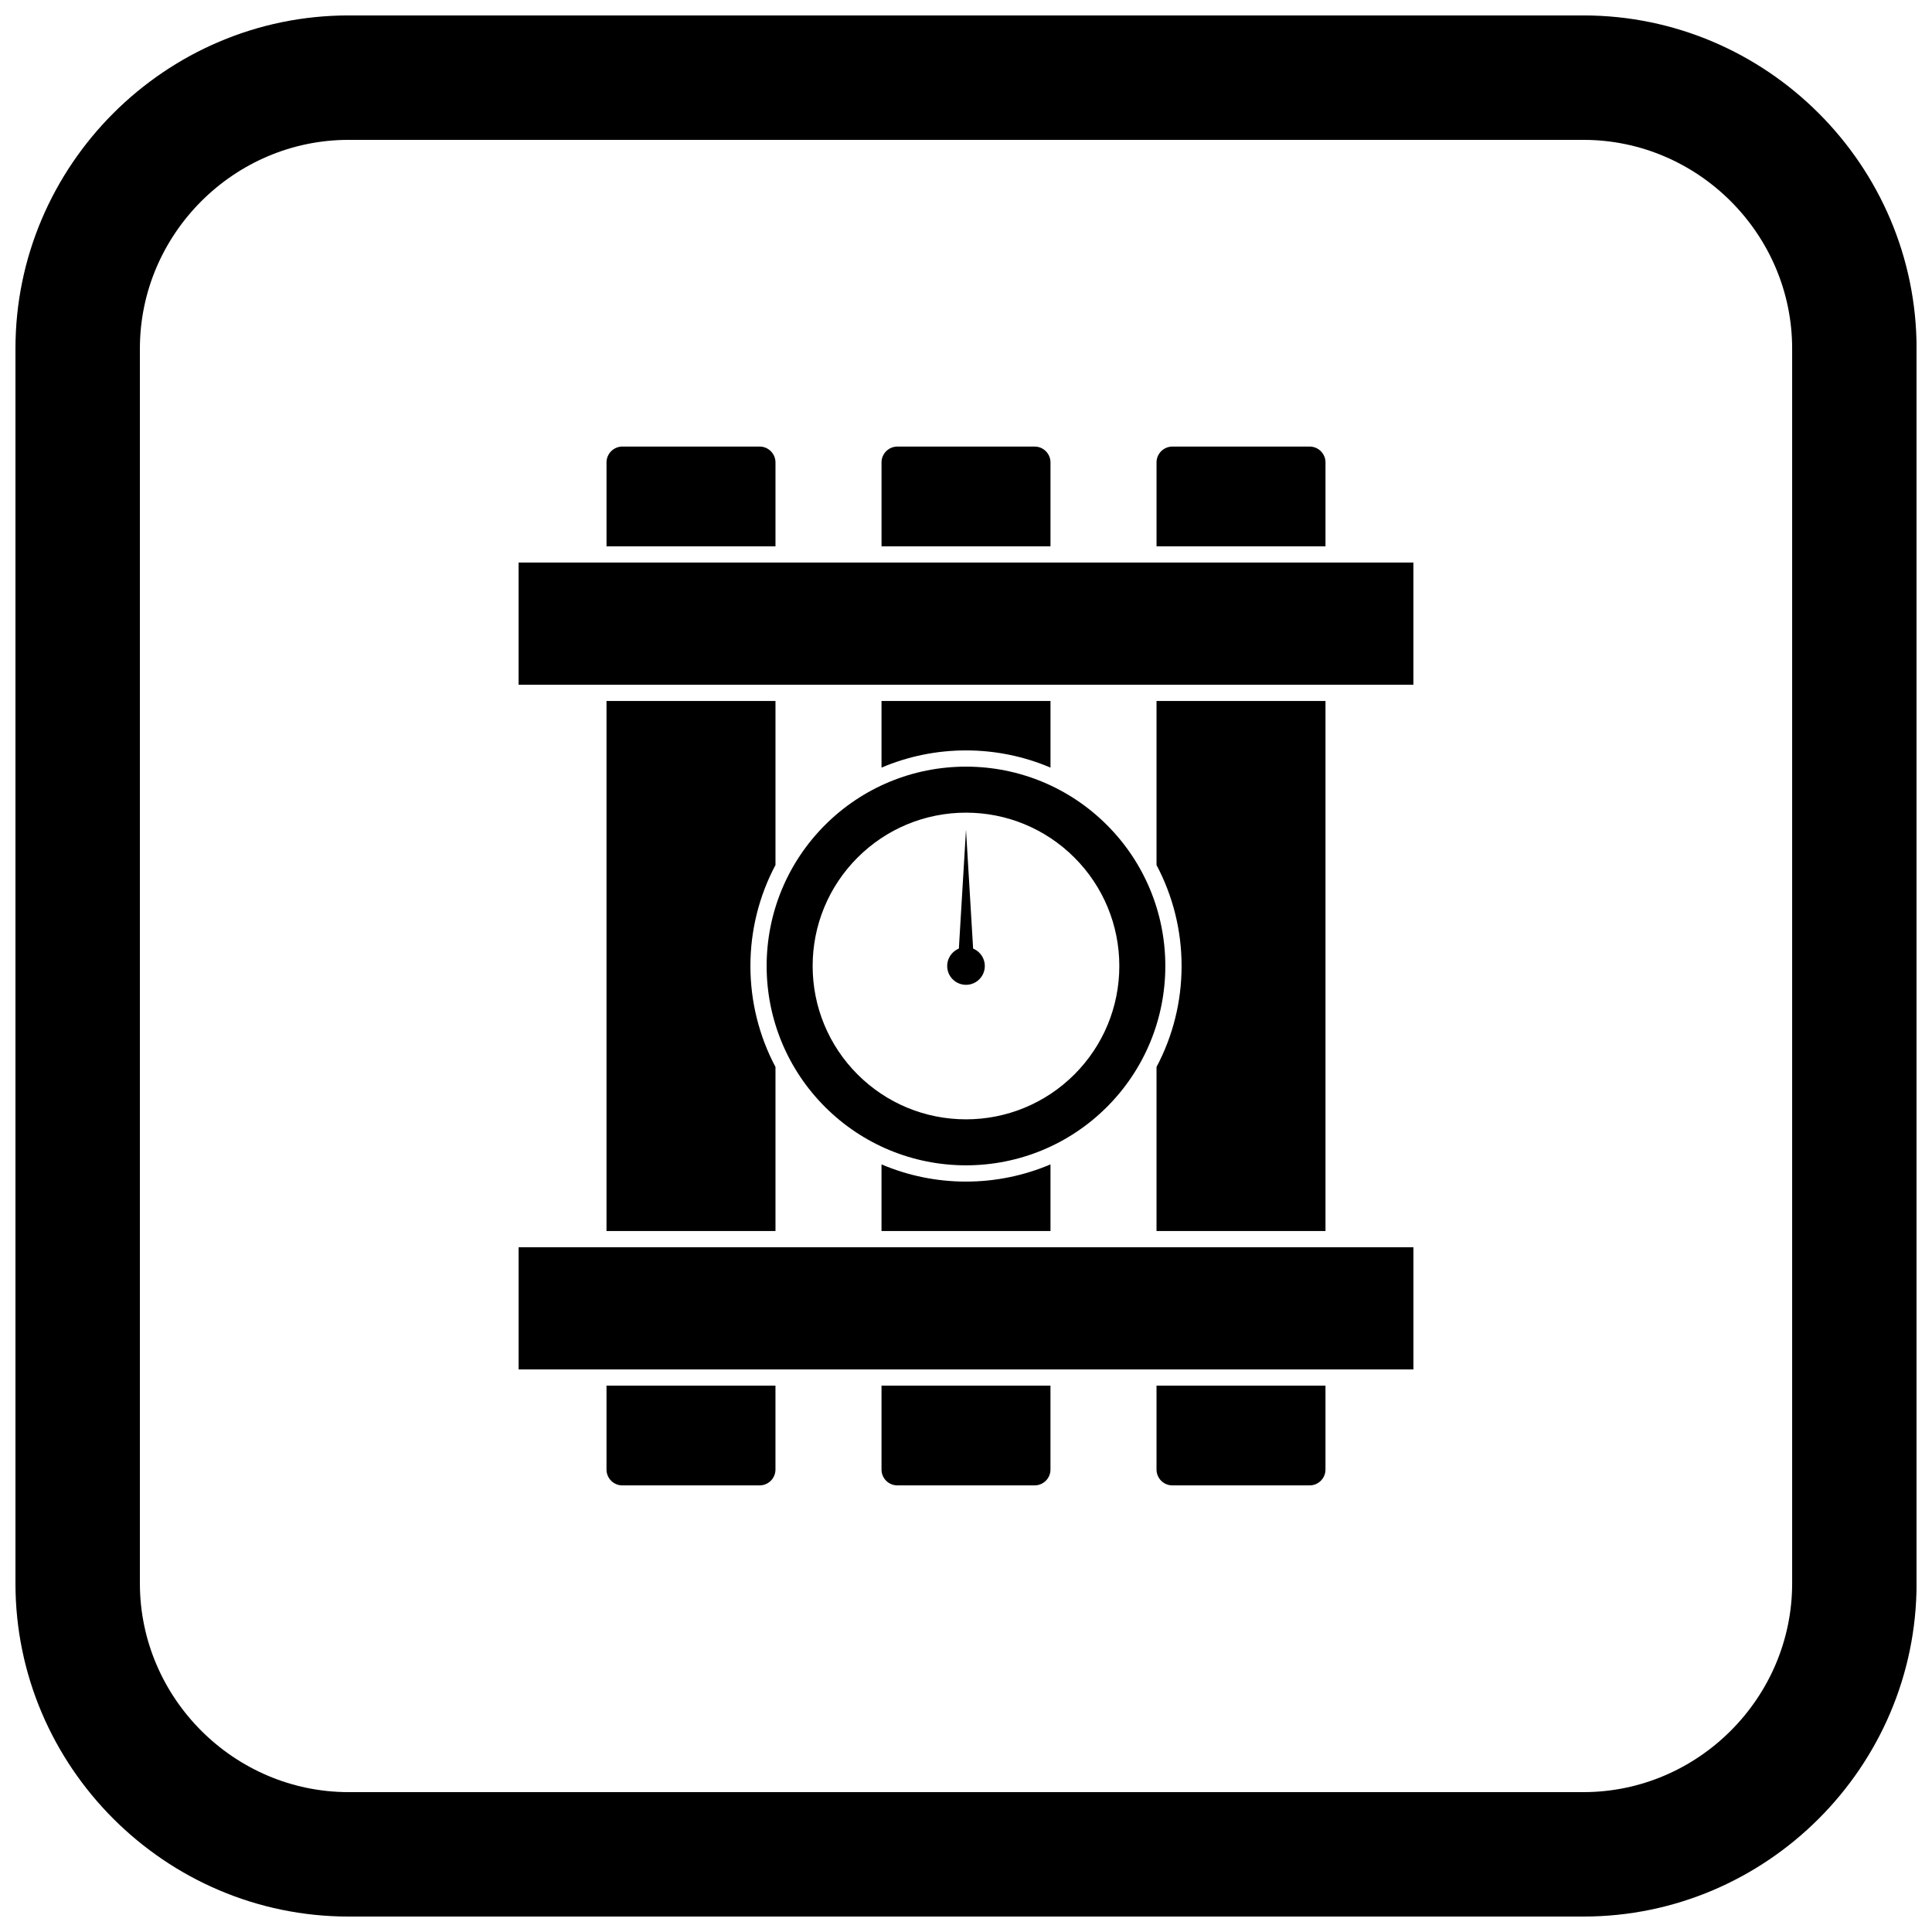
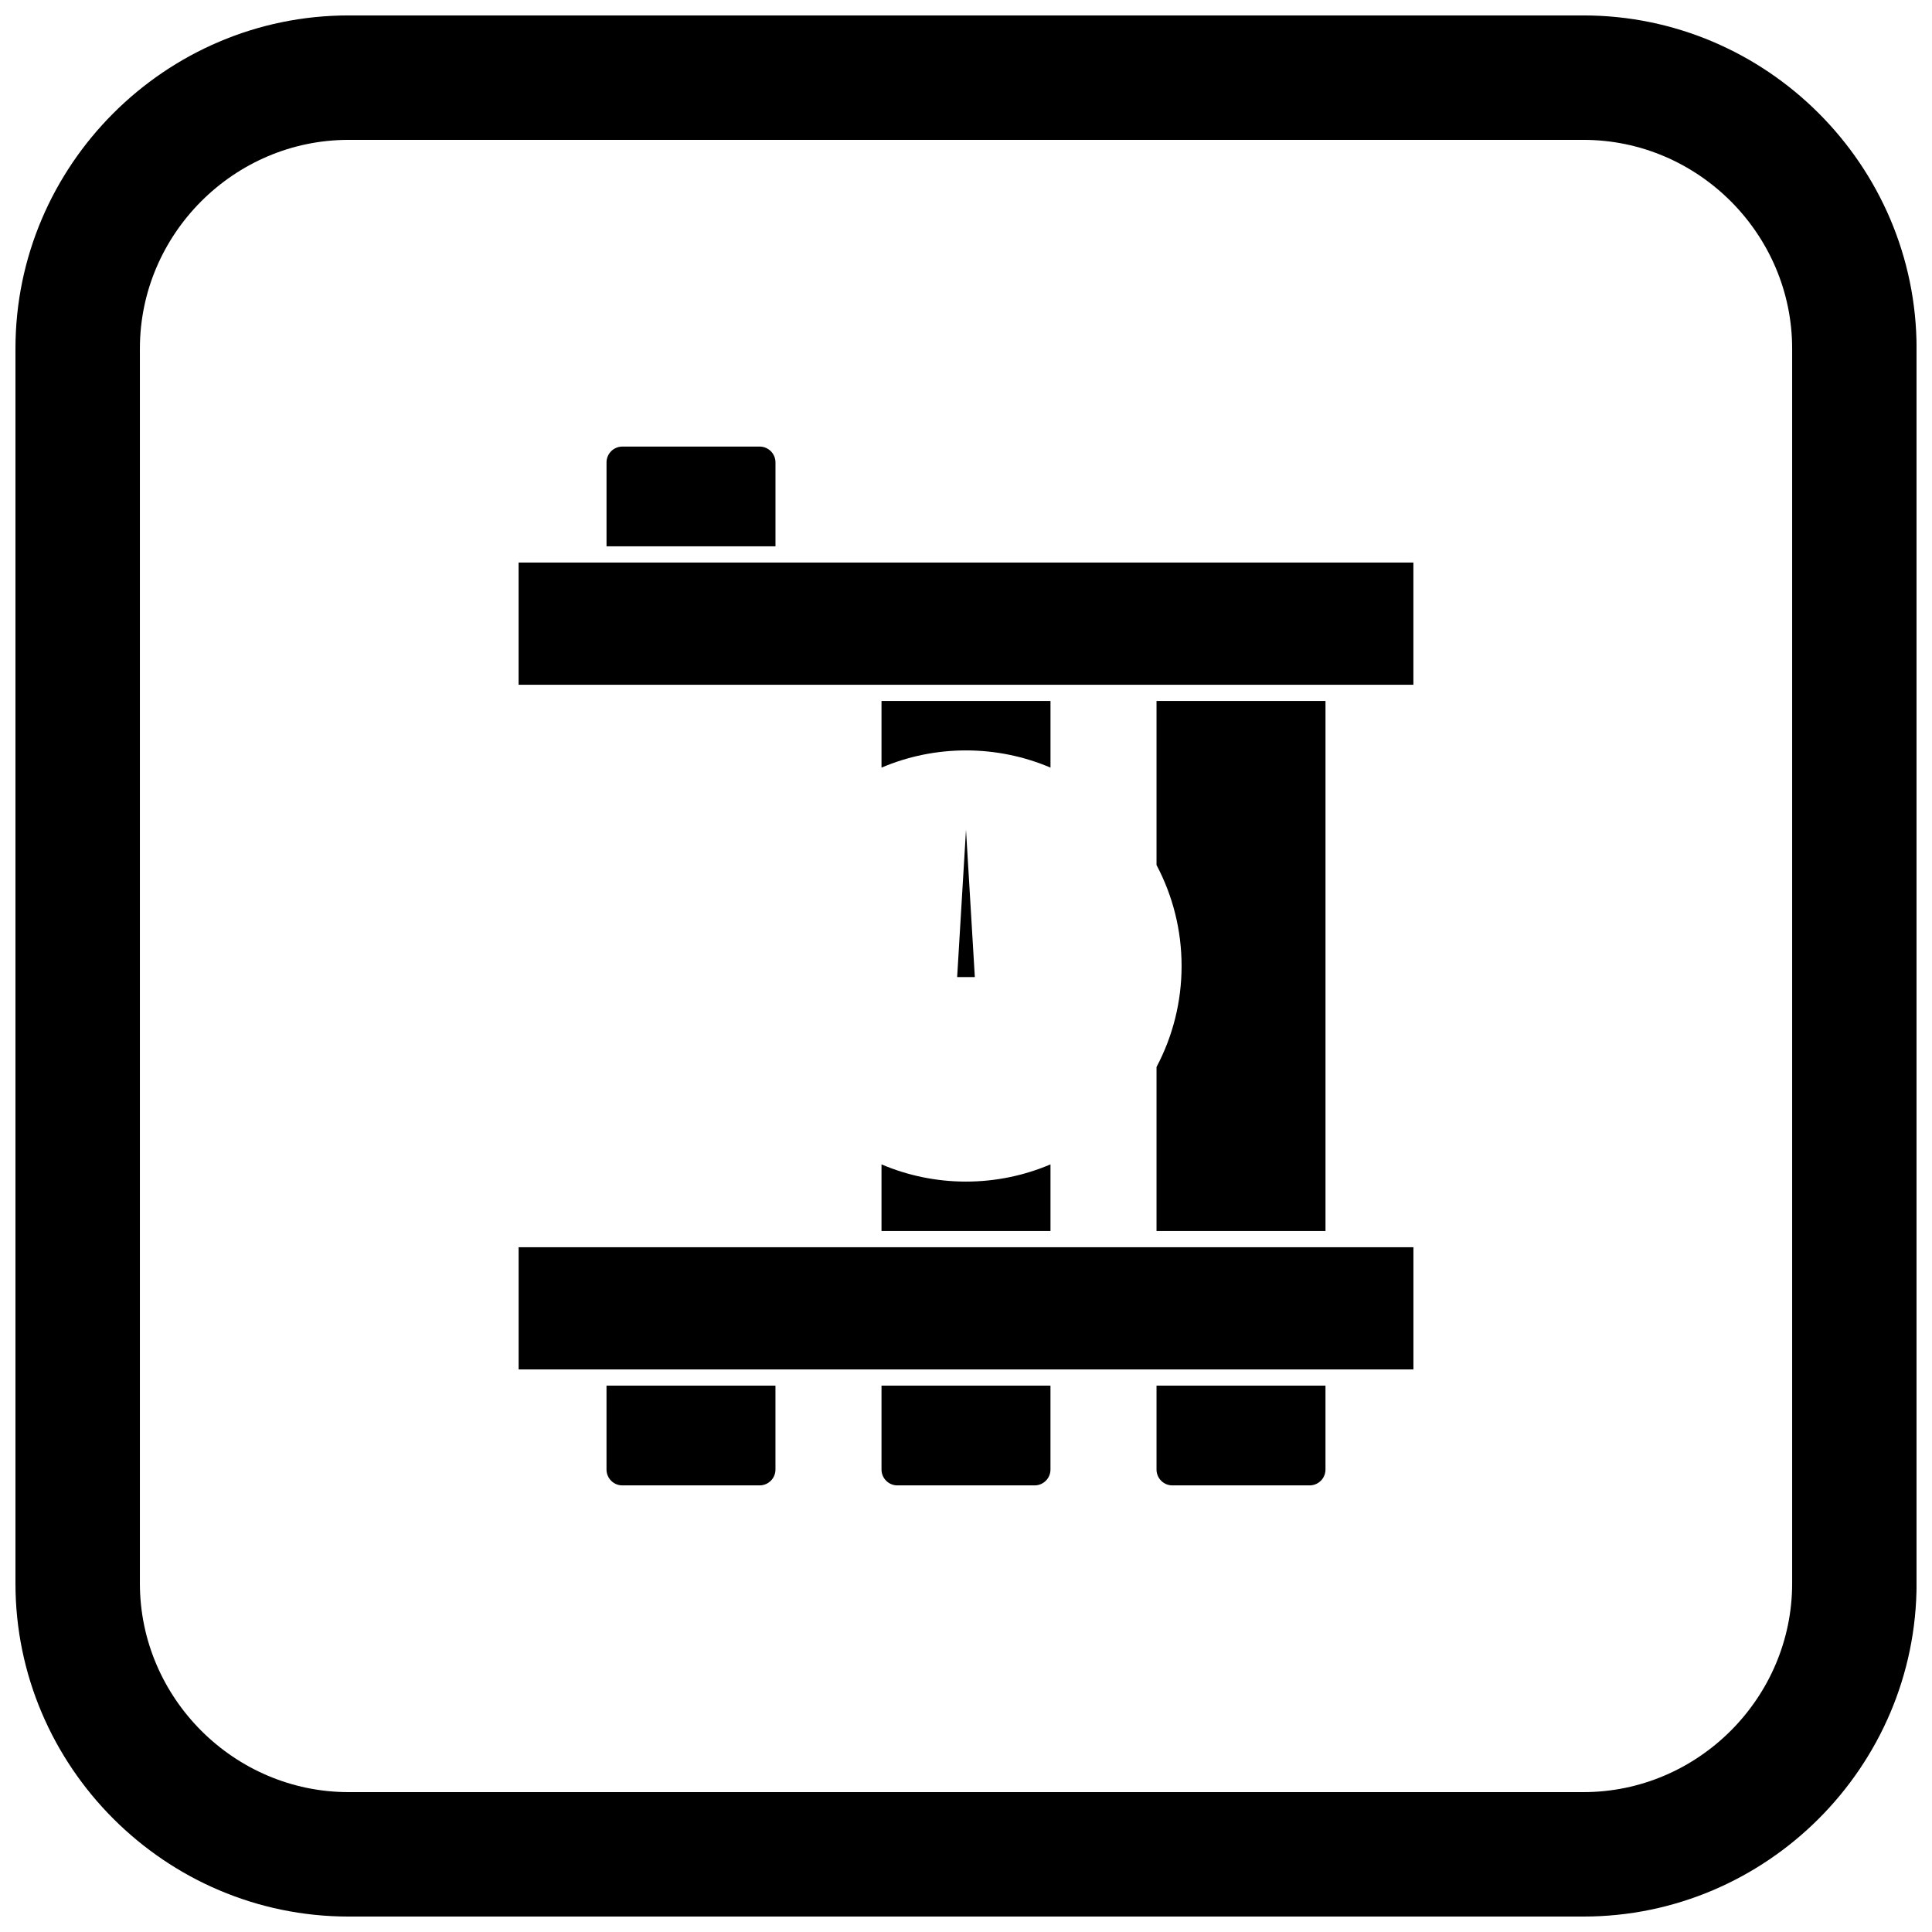
<svg xmlns="http://www.w3.org/2000/svg" width="800px" height="800px" version="1.1" viewBox="144 144 512 512">
  <defs>
    <clipPath id="a">
      <path d="m148.09 148.09h503.81v503.81h-503.81z" />
    </clipPath>
  </defs>
-   <path d="m362.64 362.64c9.938-9.938 23.301-15.473 37.355-15.473 14.055 0 27.418 5.535 37.355 15.473s15.473 23.301 15.473 37.355c0 14.055-5.535 27.418-15.473 37.355s-23.301 15.473-37.355 15.473c-14.055 0-27.418-5.535-37.355-15.473s-15.473-23.301-15.473-37.355c0-14.055 5.535-27.418 15.473-37.355zm37.355-3.277c-10.816 0-21.086 4.254-28.734 11.902-7.648 7.648-11.902 17.914-11.902 28.734 0 10.816 4.254 21.086 11.902 28.734 7.648 7.648 17.914 11.902 28.734 11.902 10.816 0 21.086-4.254 28.734-11.902 7.648-7.648 11.902-17.914 11.902-28.734 0-10.816-4.254-21.086-11.902-28.734-7.648-7.648-17.914-11.902-28.734-11.902z" fill-rule="evenodd" />
-   <path d="m400 395.02c-2.754 0-4.984 2.231-4.984 4.984s2.231 4.984 4.984 4.984 4.984-2.231 4.984-4.984-2.231-4.984-4.984-4.984z" fill-rule="evenodd" />
  <path d="m400 363.88 2.34 39.059h-4.684z" fill-rule="evenodd" />
-   <path d="m450.49 288.78h44.781v-22.246c0-1.148-0.473-2.195-1.23-2.957-0.762-0.762-1.809-1.23-2.957-1.23h-36.402c-1.148 0-2.195 0.473-2.957 1.23-0.762 0.762-1.23 1.809-1.23 2.957v22.246z" fill-rule="evenodd" />
-   <path d="m422.39 288.78v-22.246c0-1.148-0.473-2.195-1.23-2.957-0.762-0.762-1.809-1.23-2.957-1.23h-36.402c-1.148 0-2.195 0.473-2.957 1.23-0.762 0.762-1.23 1.809-1.23 2.957v22.246h44.781z" fill-rule="evenodd" />
  <path d="m349.51 288.78v-22.246c0-1.148-0.473-2.195-1.23-2.957-0.762-0.762-1.809-1.23-2.957-1.23h-36.402c-1.148 0-2.195 0.473-2.957 1.23-0.762 0.762-1.23 1.809-1.23 2.957v22.246h44.781z" fill-rule="evenodd" />
  <path d="m351.66 293.08h-70.227v32.387h237.13v-32.387z" fill-rule="evenodd" />
-   <path d="m349.51 329.77h-44.781v140.46h44.781v-43.469c-4.328-8.16-6.644-17.316-6.644-26.762 0-9.441 2.312-18.602 6.644-26.762z" fill-rule="evenodd" />
  <path d="m377.61 329.77v17.656c7.004-2.984 14.598-4.559 22.391-4.559 7.789 0 15.387 1.574 22.391 4.559v-17.656z" fill-rule="evenodd" />
  <path d="m450.49 329.77v43.469c4.328 8.16 6.644 17.32 6.644 26.762s-2.312 18.602-6.644 26.762v43.469h44.781v-140.46z" fill-rule="evenodd" />
  <path d="m497.42 474.53h-215.98v32.383h237.13v-32.383z" fill-rule="evenodd" />
  <path d="m422.39 470.23v-17.656c-7.004 2.981-14.598 4.559-22.391 4.559-7.789 0-15.387-1.574-22.391-4.559v17.656z" fill-rule="evenodd" />
  <path d="m349.51 511.21h-44.781v22.246c0 1.148 0.473 2.195 1.23 2.957 0.762 0.762 1.809 1.23 2.957 1.23h36.402c1.148 0 2.195-0.473 2.957-1.23 0.762-0.762 1.23-1.809 1.23-2.957v-22.246z" fill-rule="evenodd" />
  <path d="m377.61 511.21v22.246c0 1.148 0.473 2.195 1.23 2.957 0.762 0.762 1.809 1.23 2.957 1.23h36.402c1.148 0 2.195-0.473 2.957-1.23 0.762-0.762 1.23-1.809 1.23-2.957v-22.246h-44.781z" fill-rule="evenodd" />
  <path d="m450.49 511.21v22.246c0 1.148 0.473 2.195 1.23 2.957 0.762 0.762 1.809 1.23 2.957 1.23h36.402c1.148 0 2.195-0.473 2.957-1.23 0.762-0.762 1.23-1.809 1.23-2.957v-22.246h-44.781z" fill-rule="evenodd" />
  <g clip-path="url(#a)">
    <path d="m236.37 148.09h327.27c48.551 0 88.273 39.723 88.273 88.273v327.27c0 48.551-39.723 88.273-88.273 88.273h-327.27c-48.551 0-88.273-39.723-88.273-88.273v-327.27c0-48.551 39.723-88.273 88.273-88.273zm0 32.977c-30.348 0-55.297 24.949-55.297 55.297v327.27c0 30.348 24.949 55.297 55.297 55.297h327.27c30.348 0 55.297-24.949 55.297-55.297v-327.27c0-30.348-24.949-55.297-55.297-55.297z" fill-rule="evenodd" />
  </g>
</svg>